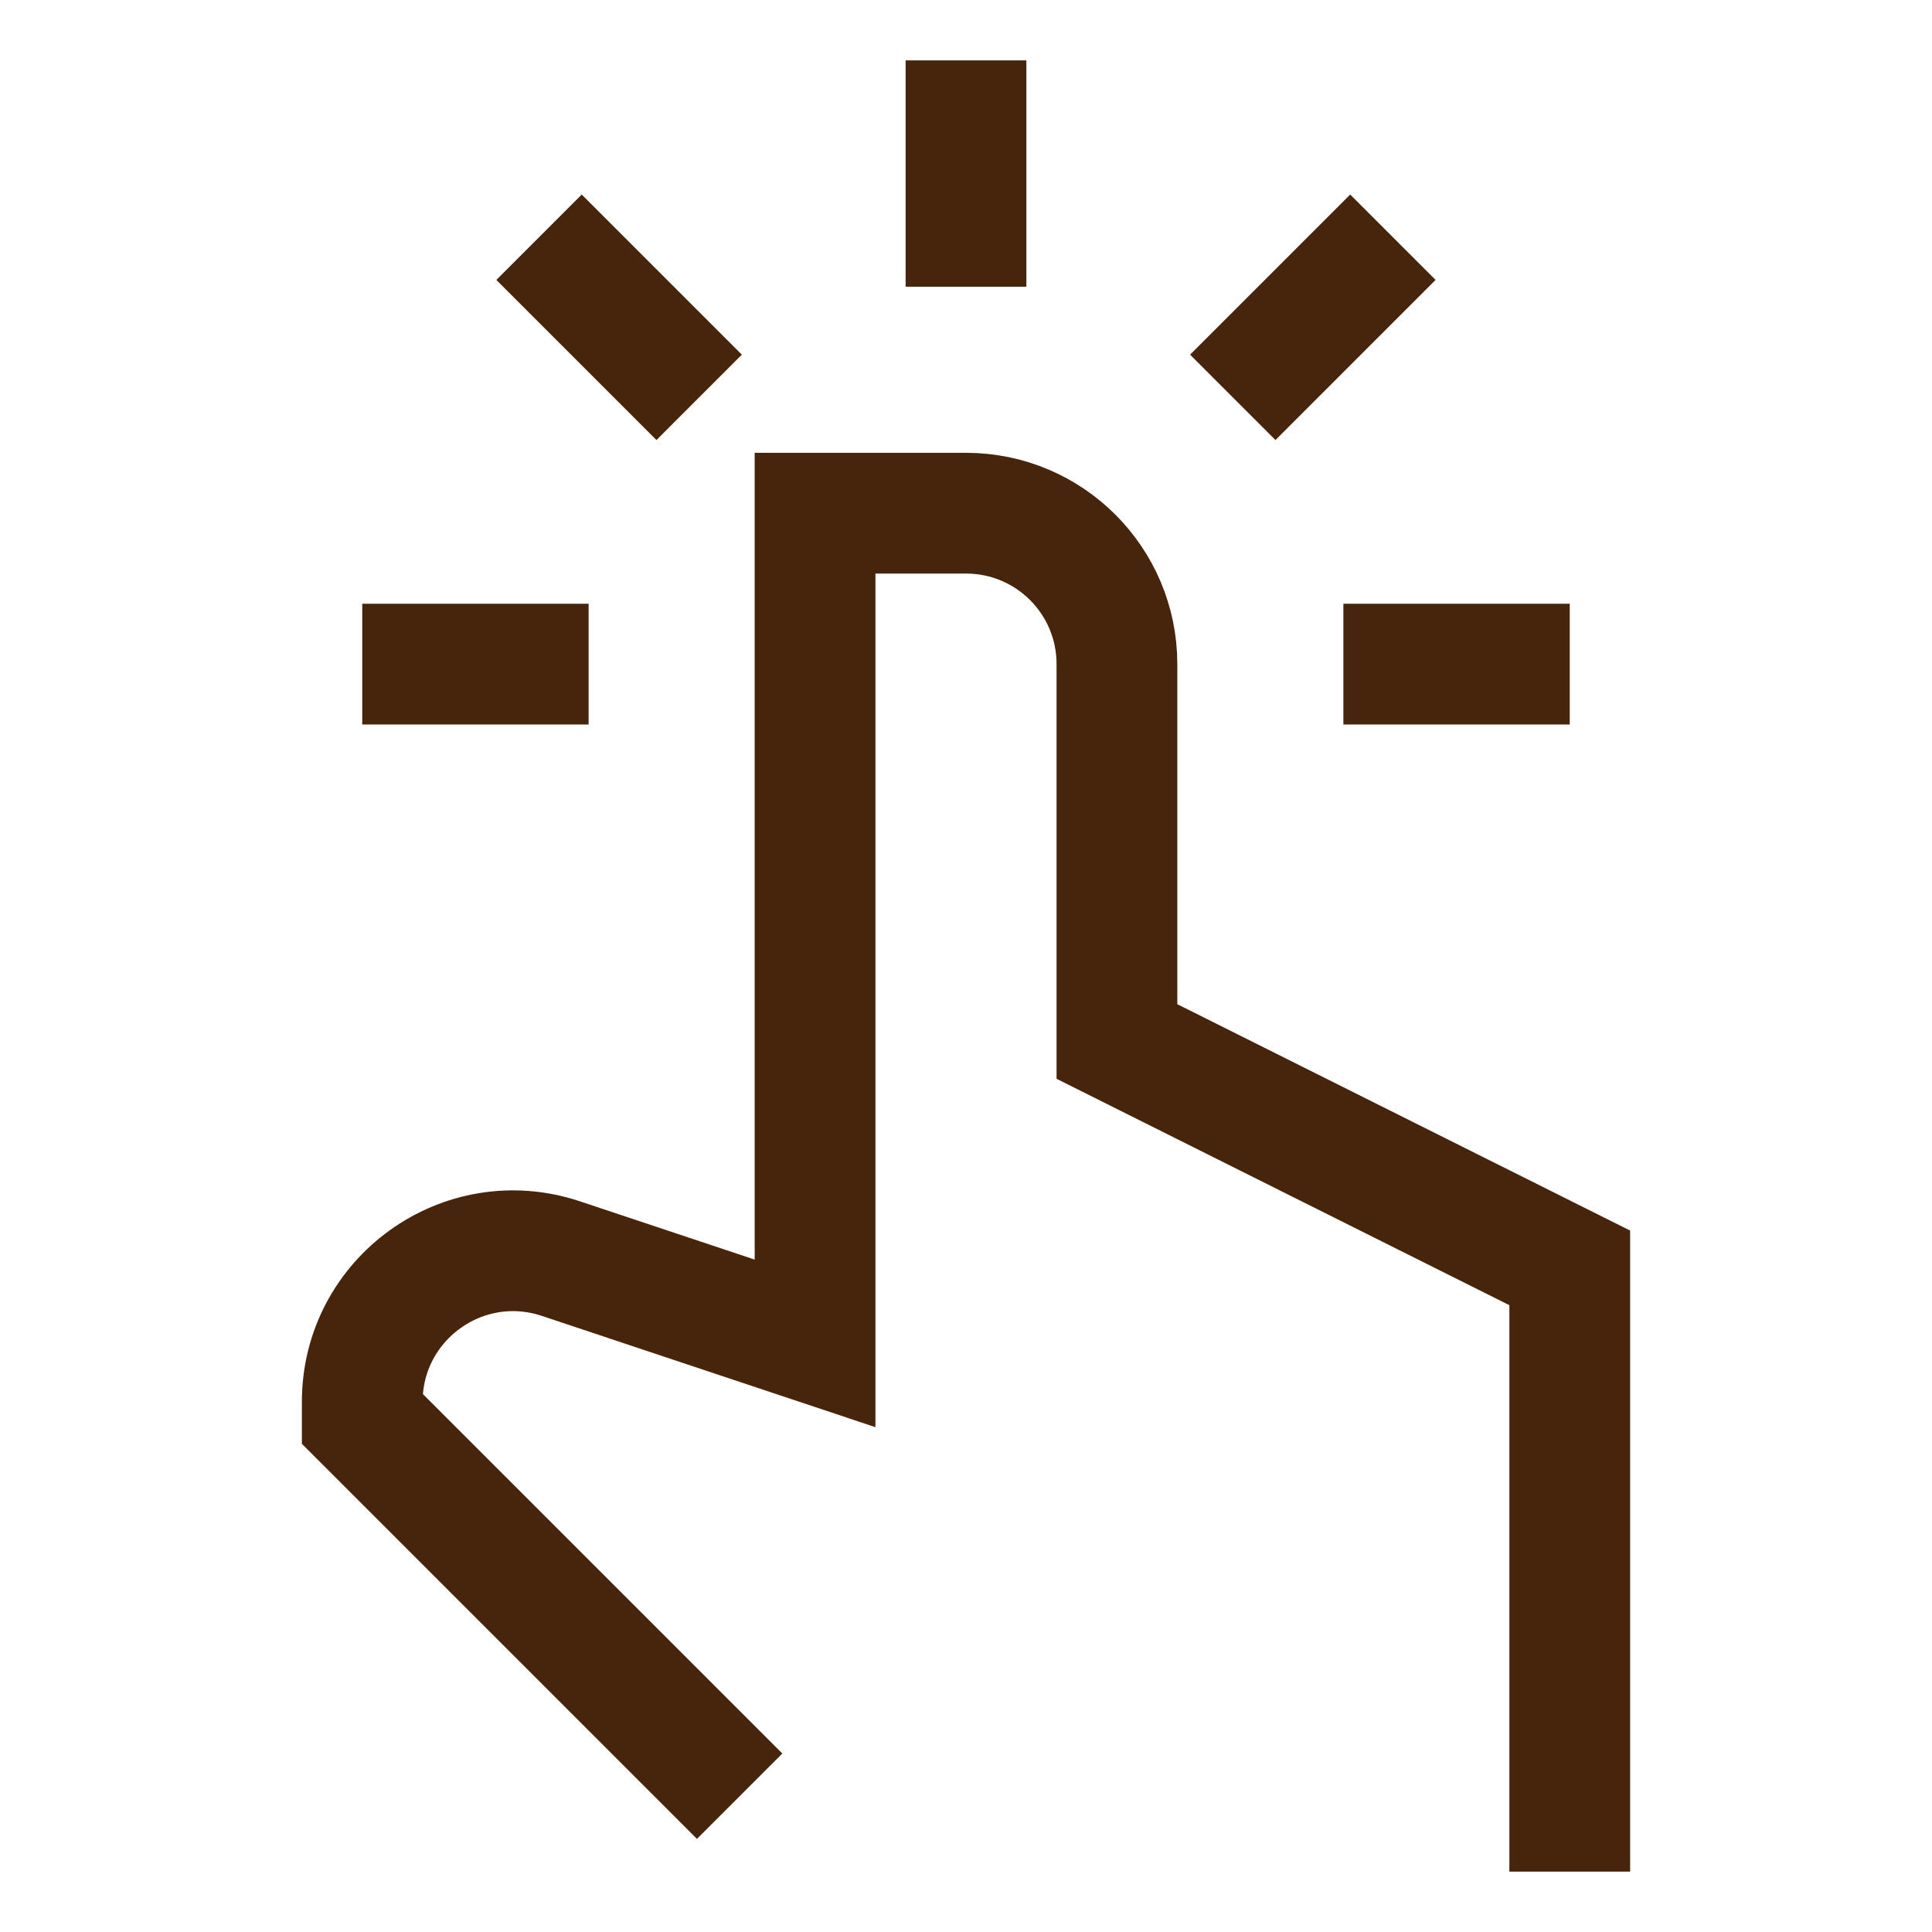
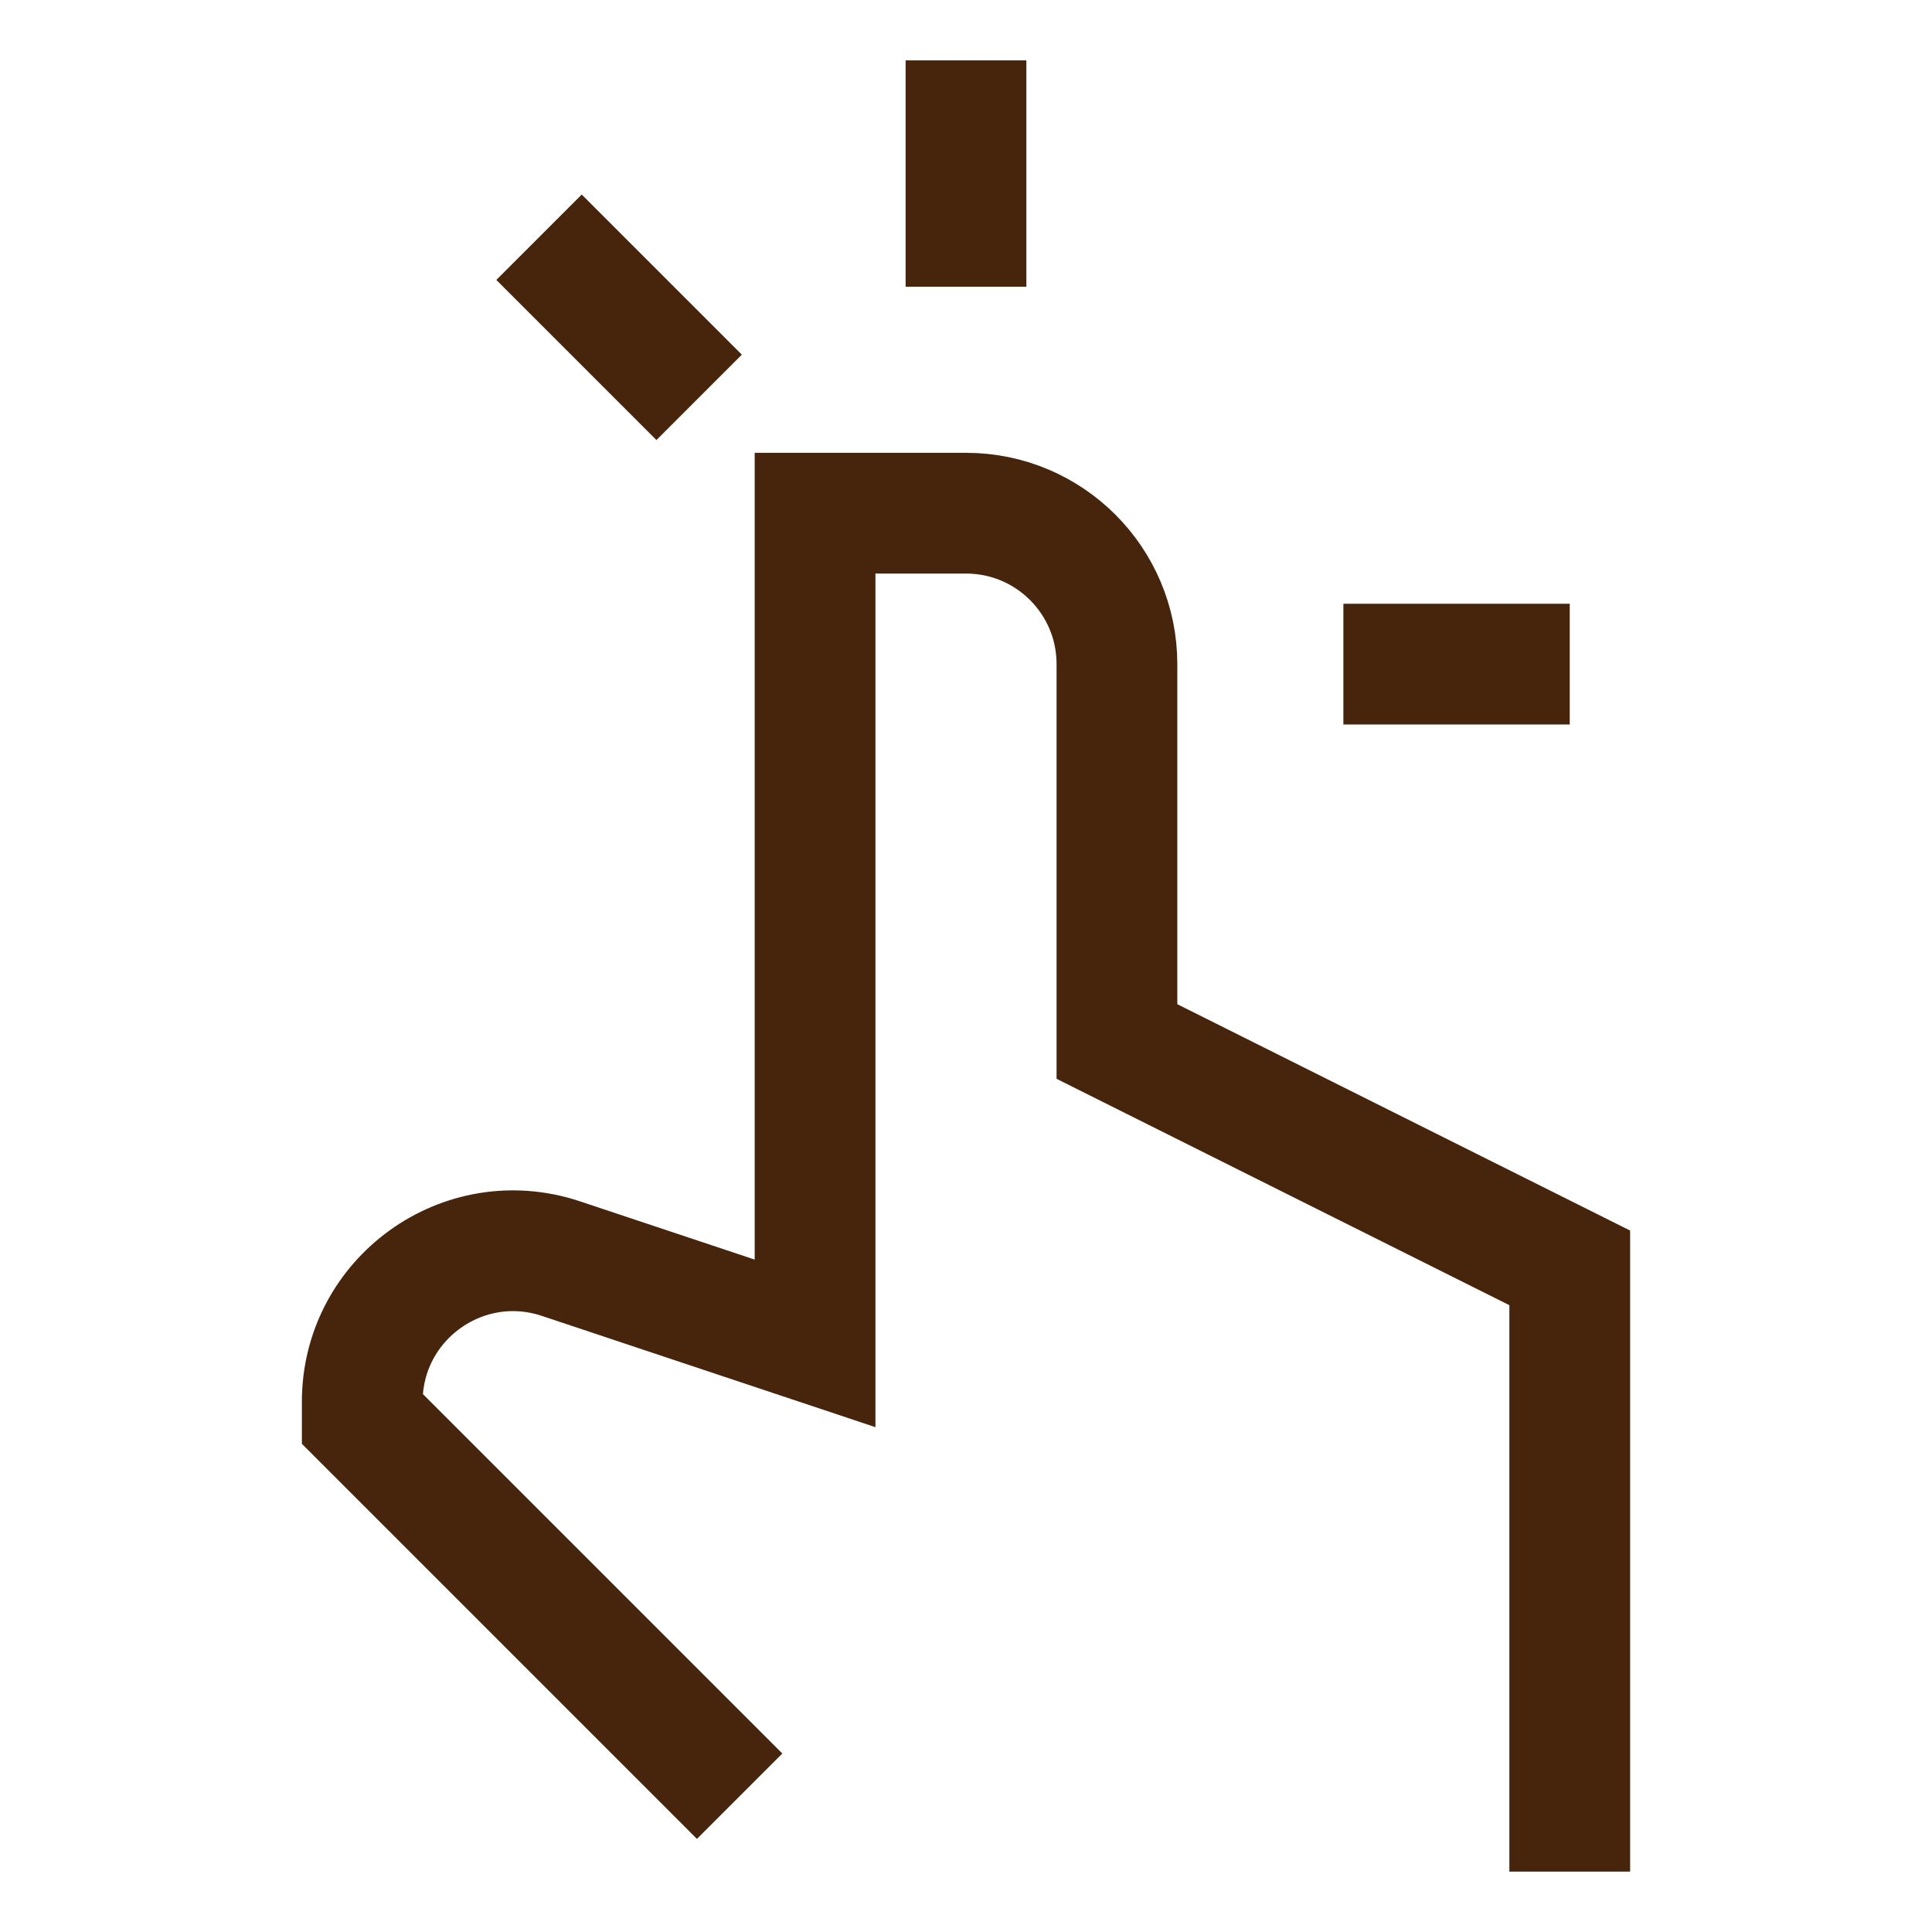
<svg xmlns="http://www.w3.org/2000/svg" fill="none" viewBox="0 0 24 24" height="24" width="24">
-   <path stroke-width="1.5" stroke="#47250C" d="M7.312 8.25H4.5" />
  <path stroke-width="1.5" stroke="#47250C" d="M19.5 8.25H16.688" />
-   <path stroke-width="1.5" stroke="#47250C" d="M17.303 2.947L15.314 4.936" />
  <path stroke-width="1.5" stroke="#47250C" d="M8.685 4.936L6.696 2.947" />
  <path stroke-width="1.5" stroke="#47250C" d="M12 3.562V0.75" />
  <path stroke-width="1.5" stroke="#47250C" d="M19.5 23.25V15.75L13.875 12.938V8.25C13.875 7.214 13.036 6.375 12 6.375H10.125V16.688L6.968 15.635C5.754 15.23 4.5 16.134 4.5 17.414V17.625L9.188 22.313" />
</svg>